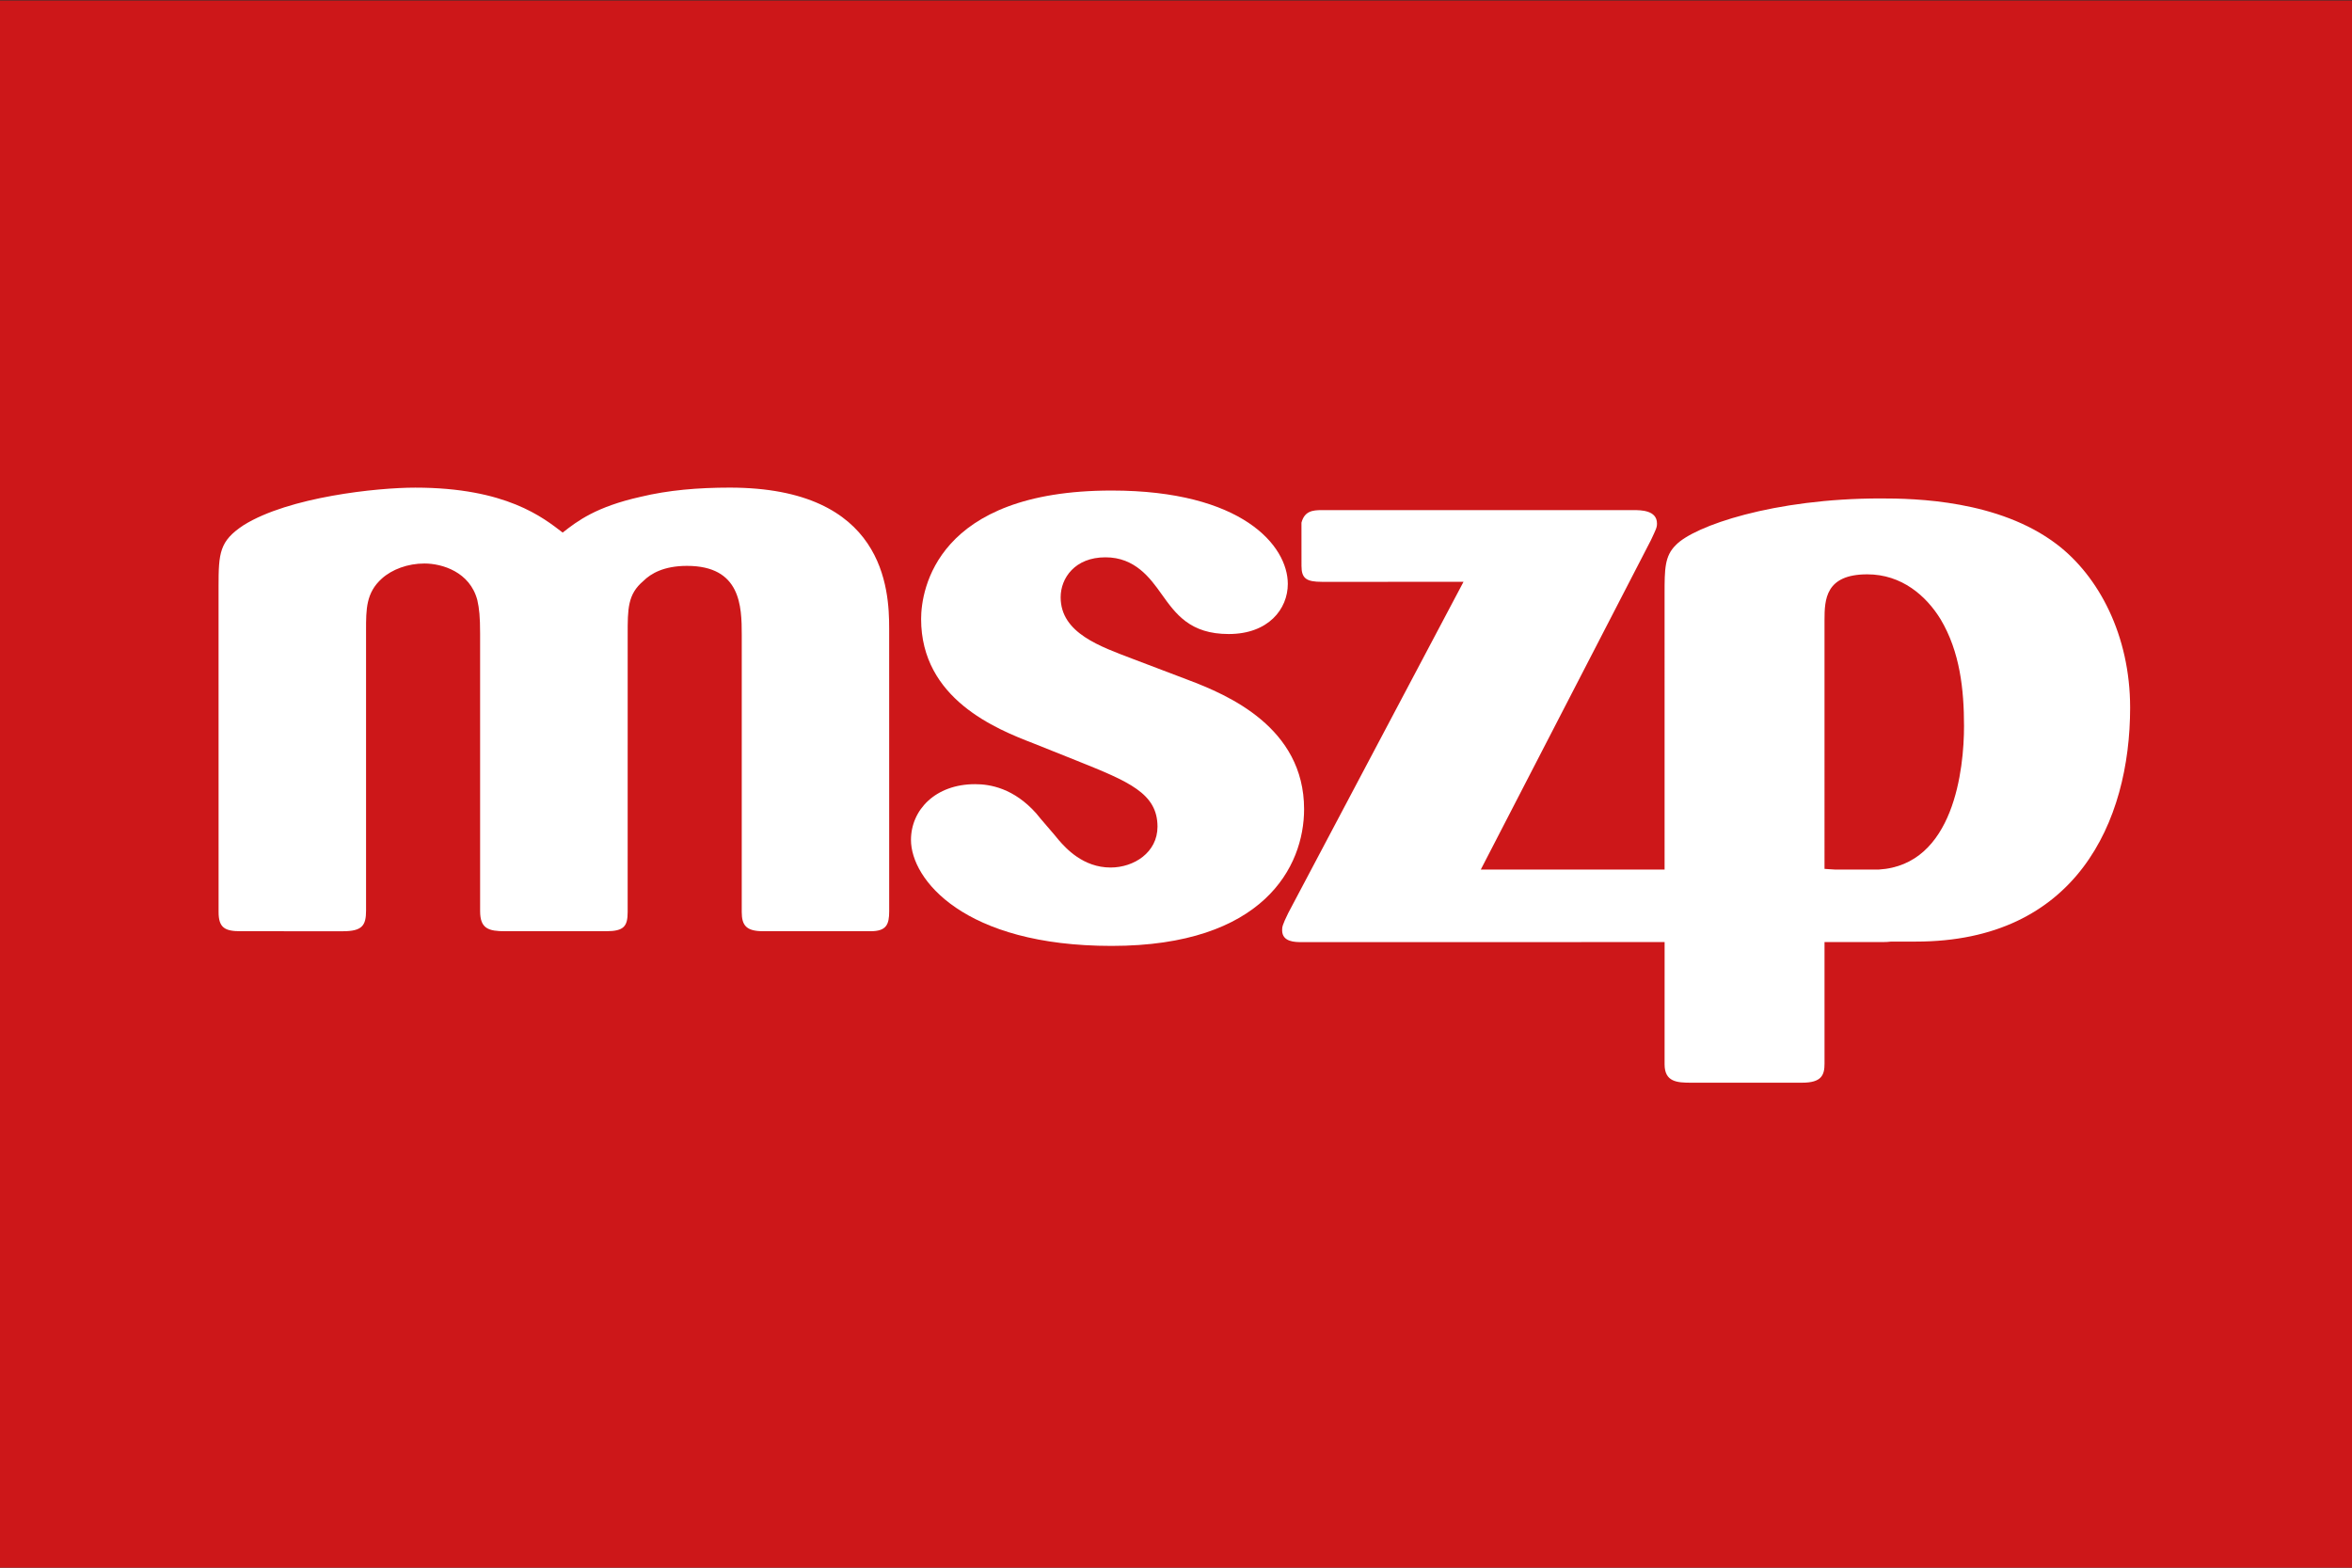
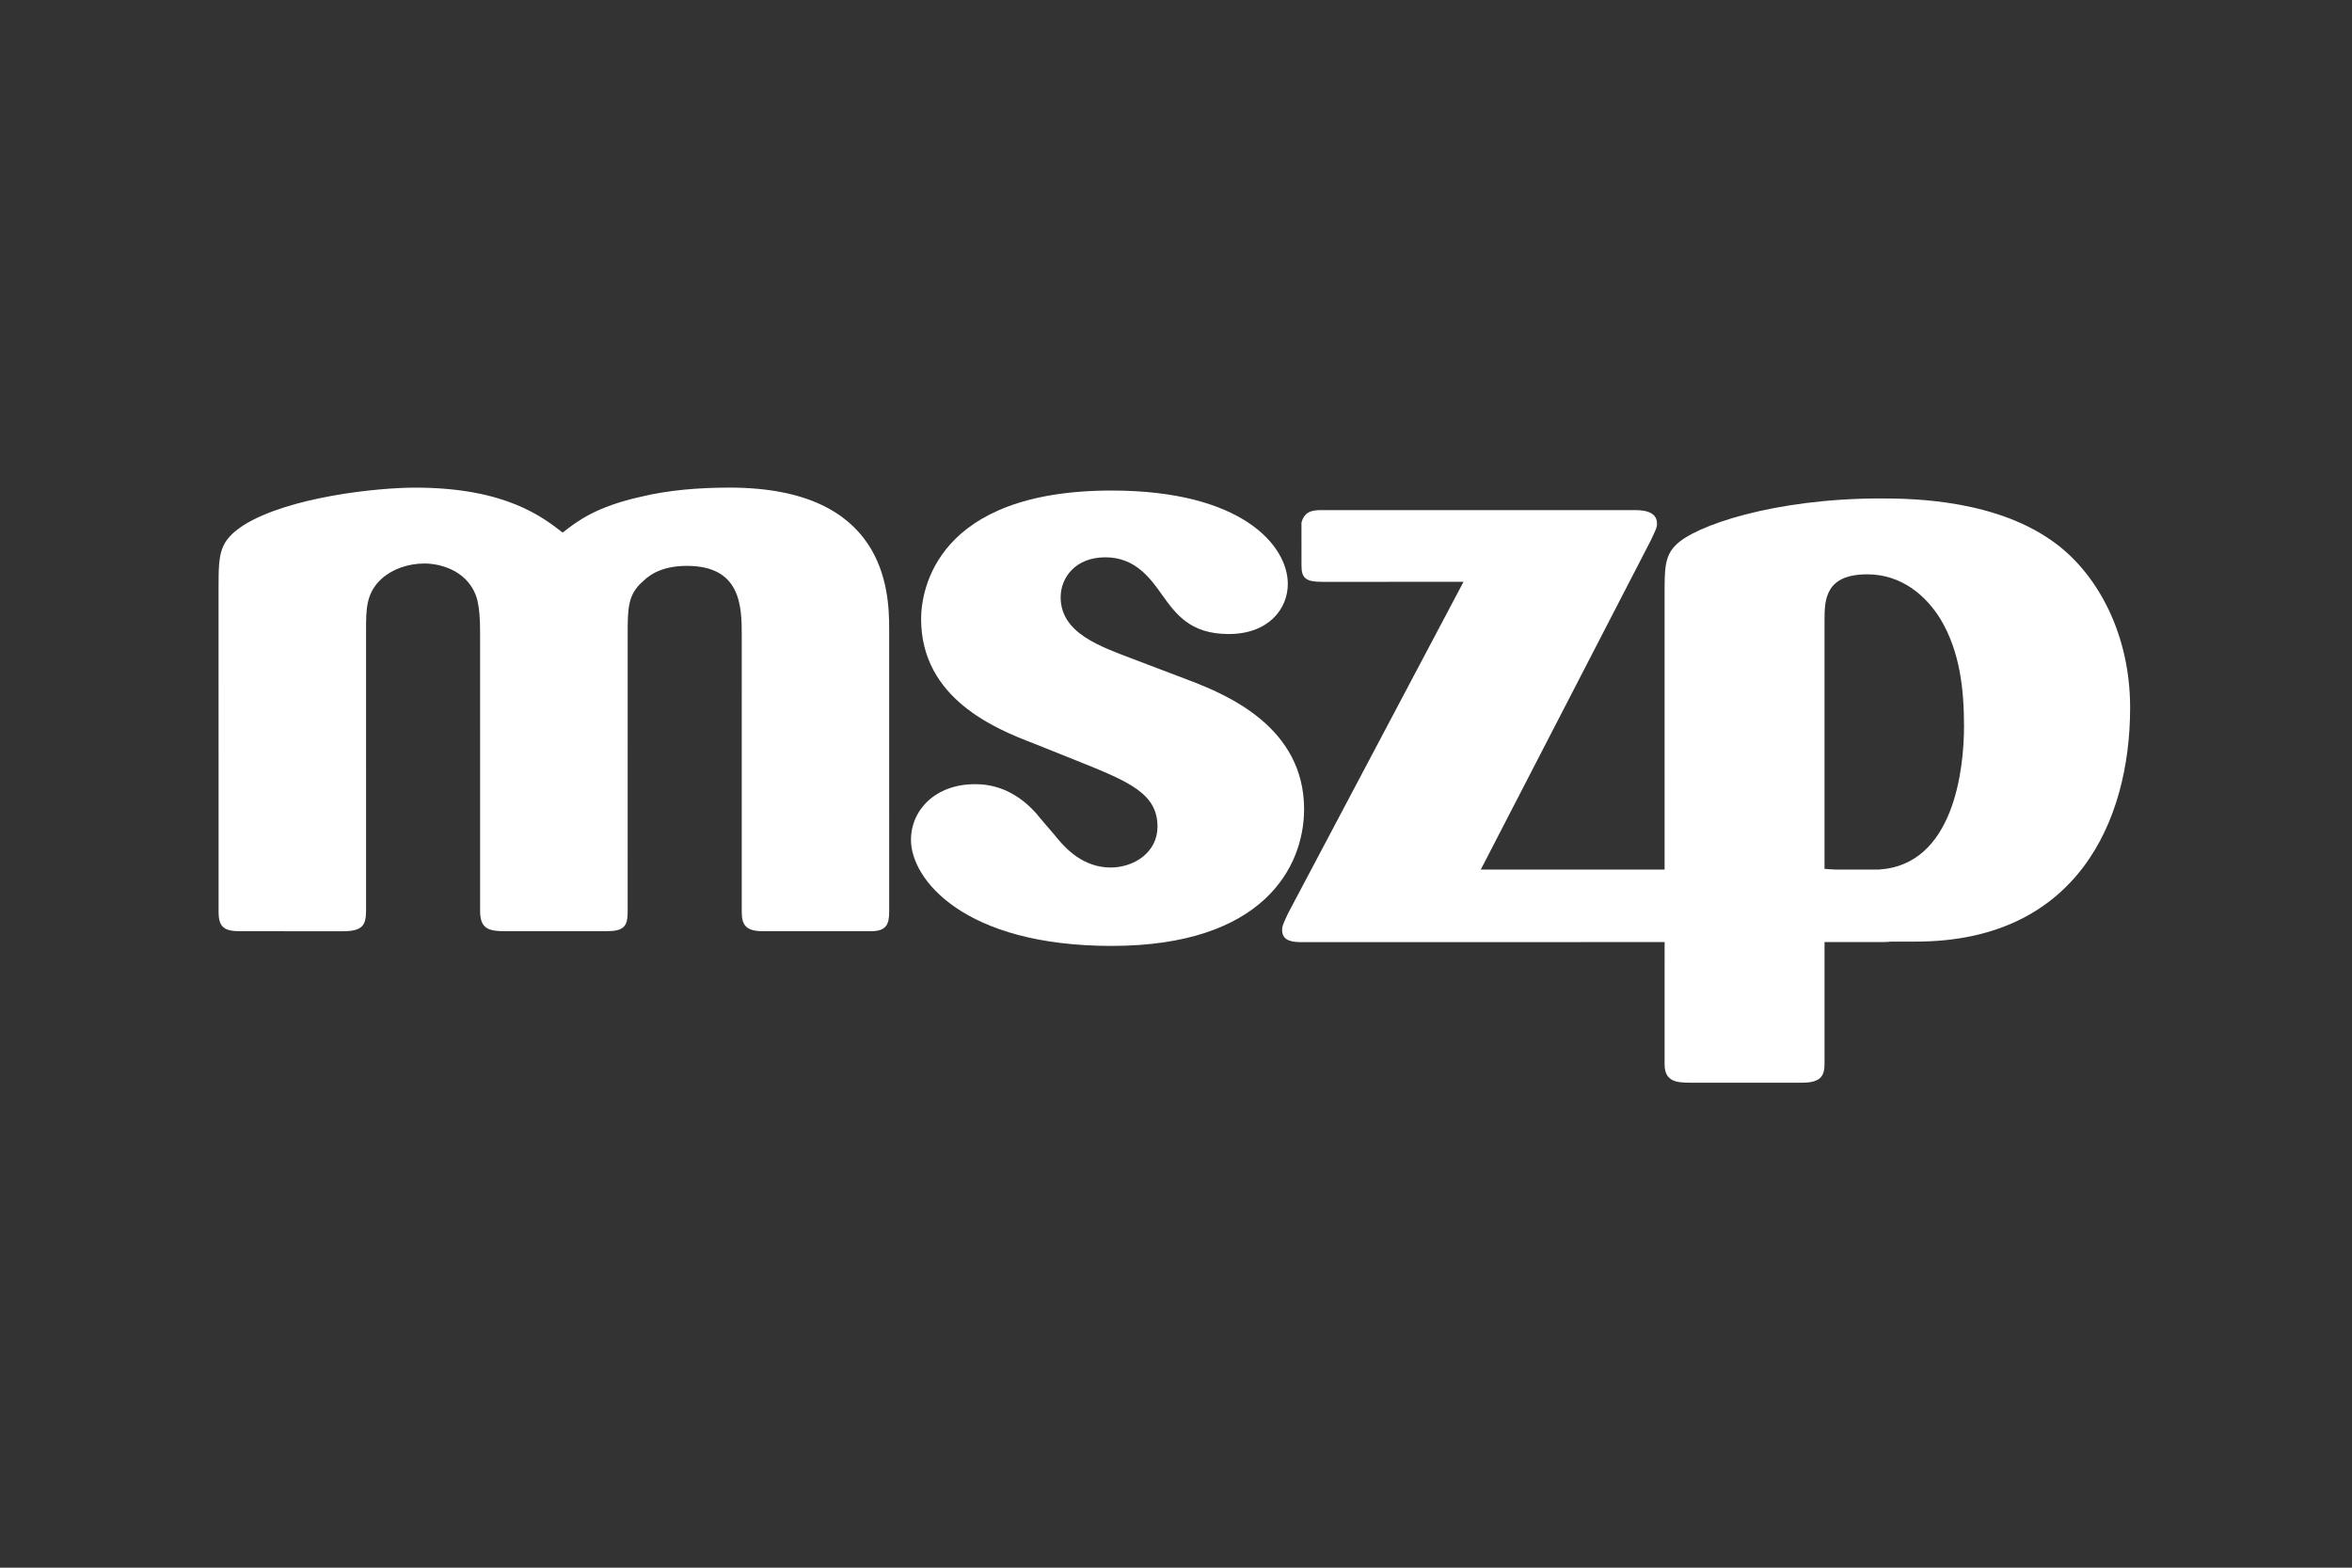
<svg xmlns="http://www.w3.org/2000/svg" height="600" width="900" version="1.1" viewBox="0 0 900 600">
  <rect x="0" y="0" width="900" height="600" fill="#333333" stroke="none" />
  <defs>
    <clipPath id="a" clipPathUnits="userSpaceOnUse">
      <path d="m253.977 393.259 1.431-13.622 37.861 3.979-1.431 13.621-37.861-3.978z" />
    </clipPath>
  </defs>
  <g transform="translate(0,-452.362)">
    <g transform="matrix(2.778,0,0,2.778,0,-1870.866)">
-       <rect height="216" width="324" y="836.362" x="0" fill="#cd1719" />
      <g fill="#fff" transform="matrix(7.433 .781 .781 -7.433 -2164.841 3628.21)">
        <g fill="#fff" clip-path="url(#a)">
          <g transform="translate(263.345,394.243)">
            <path d="m0 0c-0.578-0.061-1.118-0.164-1.614-0.34-0.798-0.269-1.111-0.564-1.36-0.806-0.385 0.236-1.122 0.715-2.789 0.54-0.697-0.073-2.295-0.412-3.073-1.018-0.411-0.338-0.407-0.552-0.341-1.18l0.627-5.961c0.03-0.291 0.156-0.34 0.445-0.309l1.869 0.196c0.358 0.038 0.415 0.151 0.386 0.427l-0.54 5.138c-0.04 0.381-0.073 0.686 0.19 0.976 0.169 0.188 0.446 0.326 0.752 0.358 0.324 0.034 0.85-0.066 1.04-0.57 0.051-0.15 0.083-0.301 0.115-0.607l0.535-5.09c0.034-0.32 0.192-0.351 0.499-0.319l1.852 0.195c0.324 0.034 0.382 0.133 0.355 0.393l-0.533 5.076c-0.052 0.488-0.079 0.749 0.183 1.023 0.123 0.151 0.346 0.316 0.77 0.361 0.987 0.104 1.082-0.631 1.138-1.164l0.533-5.076c0.026-0.247 0.122-0.343 0.428-0.311l1.971 0.207c0.289 0.03 0.328 0.158 0.302 0.403l-0.545 5.183c-0.075 0.718-0.356 2.573-3.195 2.275" fill="#fff" />
          </g>
          <g transform="translate(272.116,391.601)">
            <path d="m0 0-1.048 0.277c-0.622 0.166-1.376 0.334-1.445 0.992-0.037 0.351 0.184 0.761 0.745 0.819 0.542 0.057 0.86-0.296 1.097-0.565 0.3-0.339 0.6-0.679 1.31-0.604 0.728 0.077 1.034 0.573 0.986 1.032-0.074 0.703-1.02 1.624-3.409 1.373-3.212-0.338-3.301-2.187-3.245-2.721 0.154-1.468 1.594-1.874 2.293-2.063l0.838-0.237c0.991-0.282 1.537-0.441 1.602-1.053 0.049-0.473-0.353-0.794-0.781-0.839-0.504-0.053-0.857 0.267-1.005 0.405-0.065 0.07-0.399 0.375-0.463 0.445-0.457 0.415-0.896 0.447-1.176 0.417-0.728-0.076-1.126-0.596-1.068-1.146 0.076-0.721 1.173-1.841 3.882-1.556 2.782 0.292 3.375 1.822 3.264 2.878-0.158 1.499-1.619 1.948-2.377 2.146" fill="#fff" />
          </g>
          <g transform="translate(285.143,389.454)">
            <path d="m0 0-0.797-0.084c-0.065-0.002-0.128-0.007-0.199-0.008l-0.479 4.558c-0.04 0.382-0.071 0.843 0.695 0.924 0.635 0.067 1.124-0.283 1.432-0.684 0.417-0.559 0.563-1.239 0.634-1.912 0.082-0.776 0.086-2.566-1.286-2.794m2.636 6.306c-1.149 0.698-2.684 0.568-3.318 0.501-1.961-0.206-3.365-0.864-3.663-1.249-0.185-0.223-0.159-0.466-0.113-0.91l0.532-5.061-3.369-0.354 2.484 6.367c0.072 0.21 0.087 0.241 0.079 0.317-0.026 0.245-0.324 0.214-0.455 0.2l-5.714-0.6c-0.168-0.018-0.315-0.05-0.349-0.27l0.084-0.793c0.024-0.231 0.123-0.281 0.403-0.252l2.597 0.273-2.574-6.408c-0.088-0.24-0.085-0.27-0.079-0.33 0.023-0.216 0.264-0.191 0.377-0.179l6.656 0.7 0.235-2.241c0.034-0.321 0.26-0.314 0.522-0.286l2.035 0.214c0.354 0.037 0.396 0.181 0.373 0.395l-0.234 2.226 1.037 0.109c0.071 0.007 0.131 0.015 0.183 0.028l0.455 0.048c2.931 0.308 3.695 2.606 3.475 4.701-0.14 1.33-0.832 2.352-1.659 2.854" fill="#fff" />
          </g>
        </g>
      </g>
    </g>
  </g>
</svg>